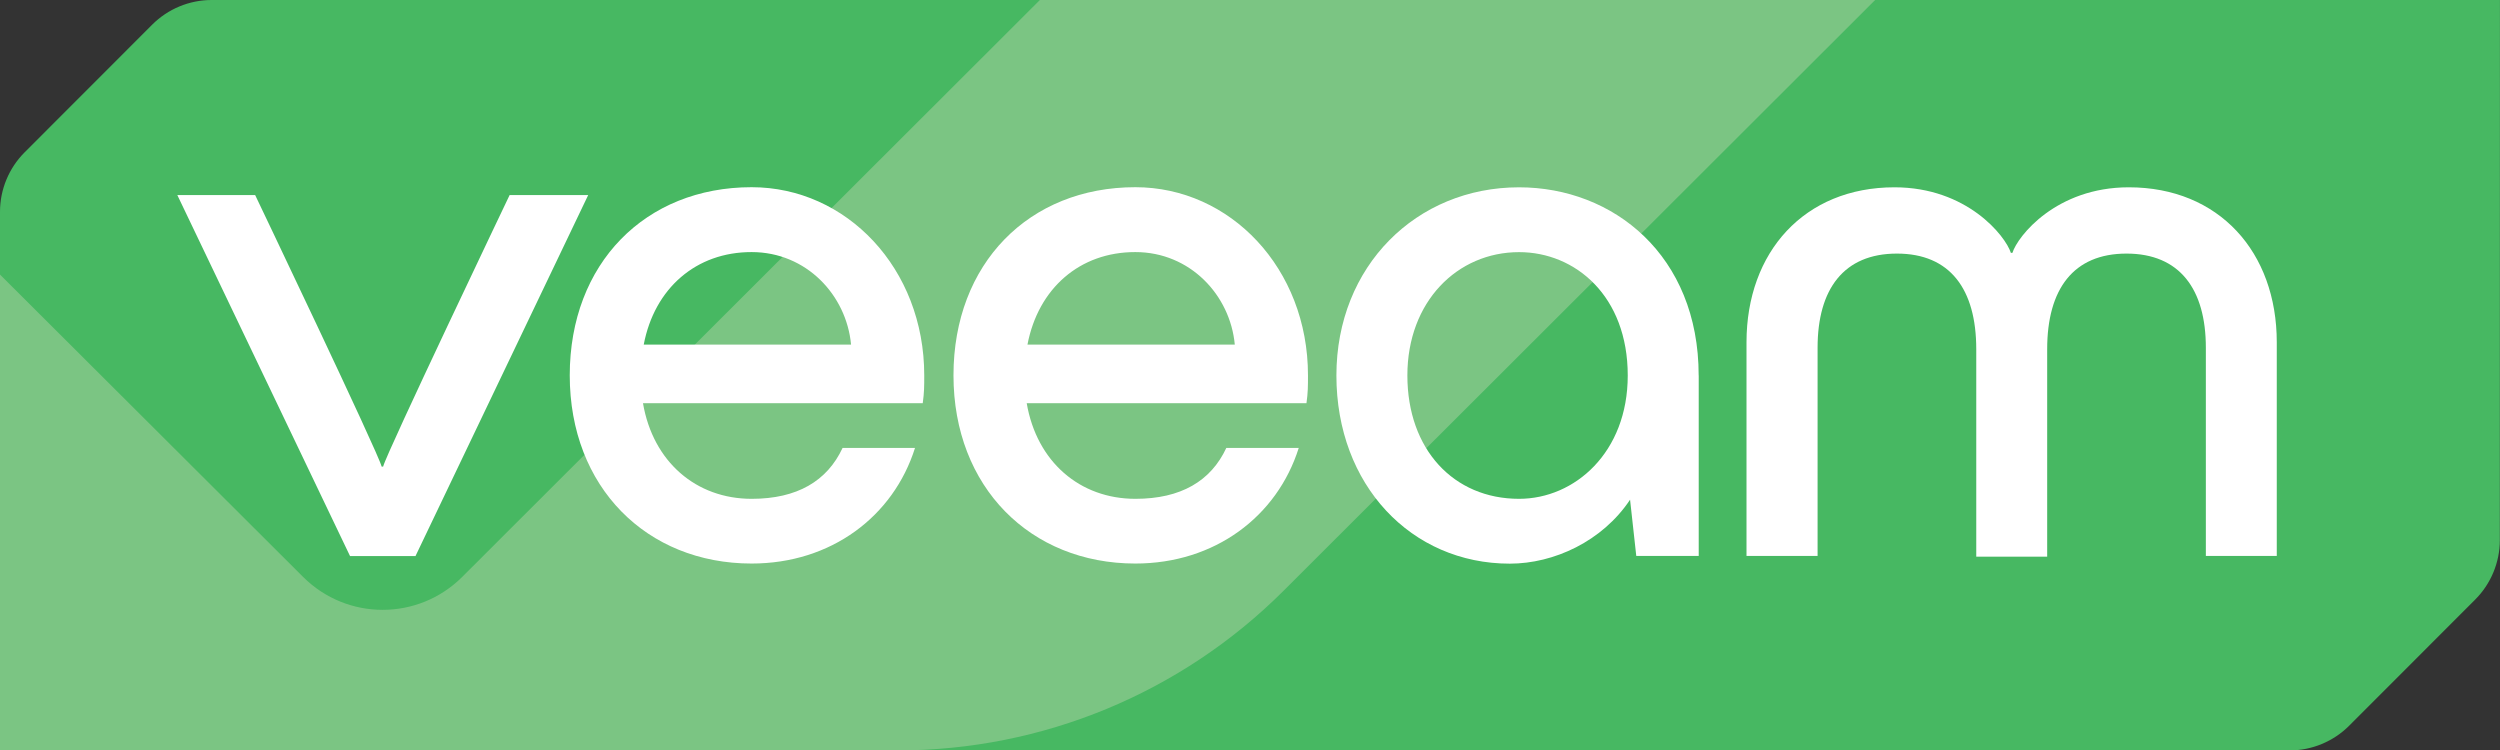
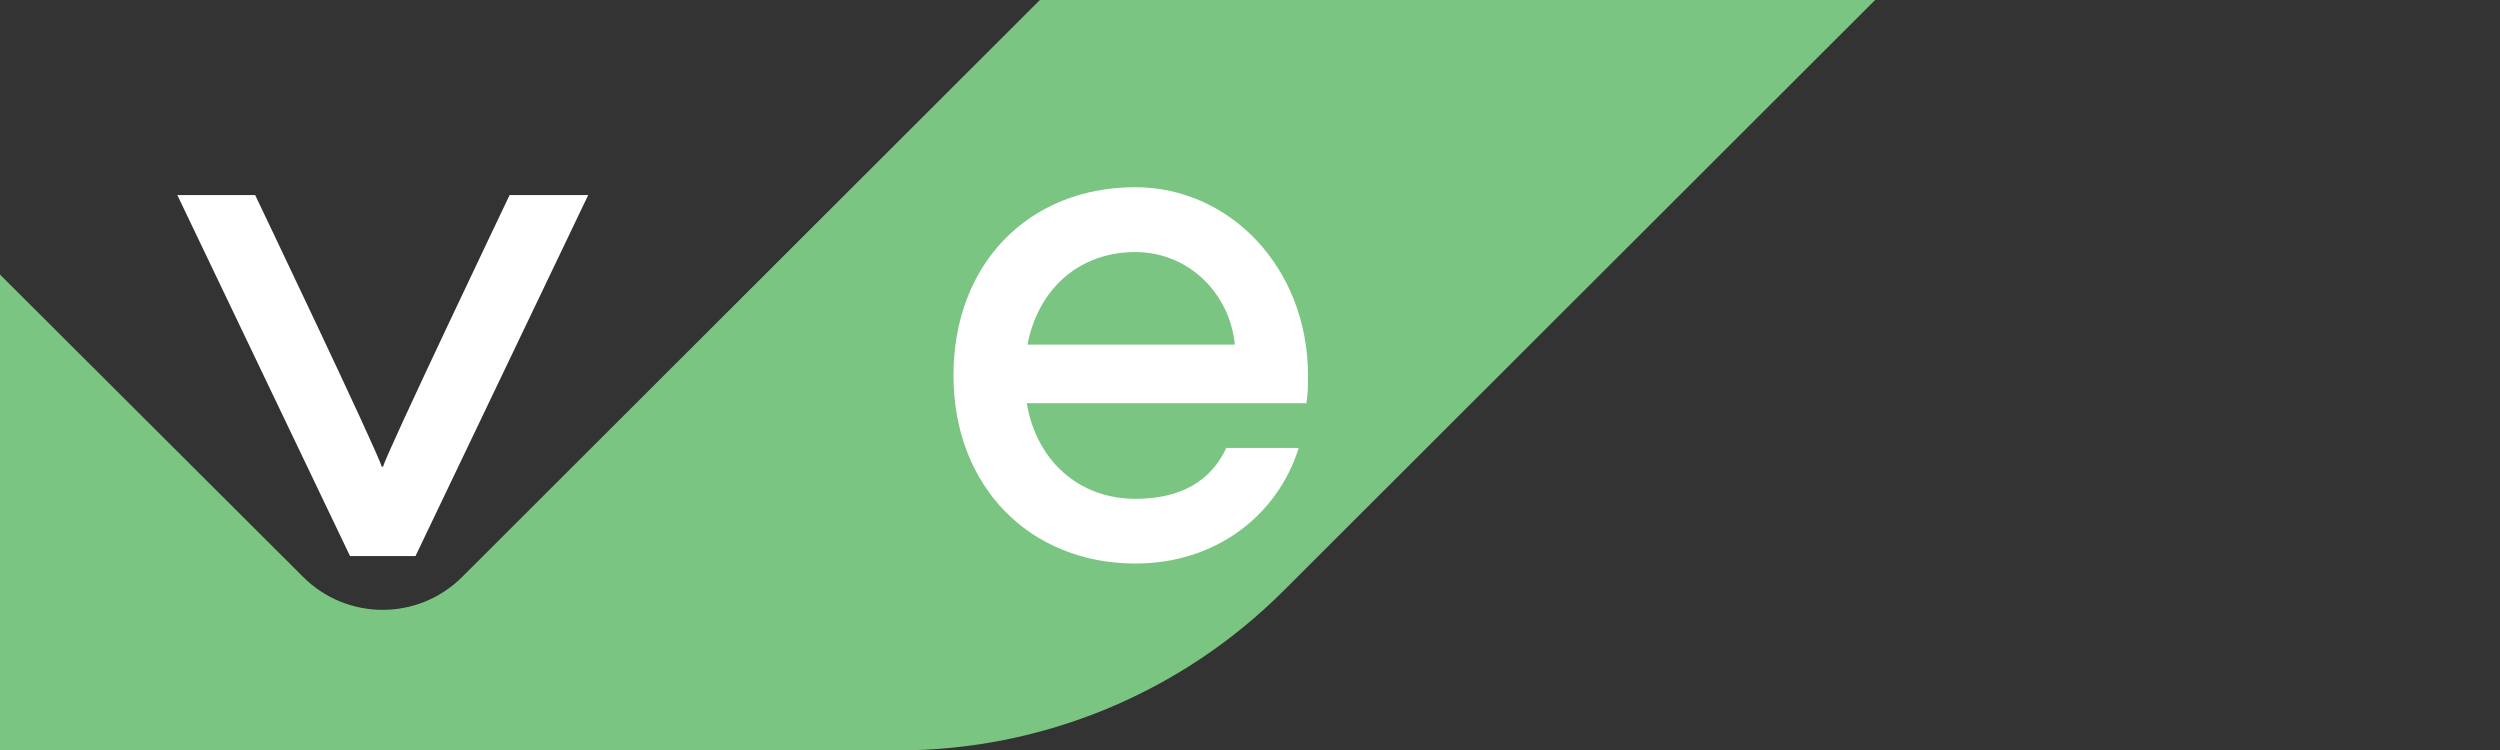
<svg xmlns="http://www.w3.org/2000/svg" id="Layer_1" data-name="Layer 1" viewBox="0 0 463.54 139.14">
  <rect x="0" y="0" width="463.54" height="139.14" fill="#333333" stroke="none" />
  <defs>
    <style>
      .cls-1 {
        fill: #7bc583;
      }

      .cls-2 {
        fill: #47b862;
      }

      .cls-3 {
        fill: #fff;
      }
    </style>
  </defs>
-   <path class="cls-2" d="M28.22,4.57L4.57,28.24C1.65,31.16,0,35.14,0,39.28v99.86h424.53c4.13,0,8.11-1.65,11.03-4.57l23.38-23.4c2.92-2.92,4.57-6.9,4.57-11.04l.02-100.13H39.25c-4.13,0-8.11,1.65-11.03,4.57Z" />
  <path class="cls-1" d="M347.68,0l-109.7,109.55c-18.98,18.95-44.7,29.59-71.51,29.59H0V50.91h0l56.2,56.06c8.15,8.14,21.35,8.14,29.5,0L192.81,0h154.86Z" />
  <g>
    <path class="cls-3" d="M64.9,103.1L32.88,36.17h14.43s22.89,47.91,23.45,50.34h.28c.57-2.43,23.45-50.34,23.45-50.34h14.57l-32.02,66.93h-12.14Z" />
-     <path class="cls-3" d="M171.09,74.76h-51.87c1.86,10.87,9.85,17.73,20.15,17.73,8.44,0,14-3.3,16.86-9.44h13.43c-4.01,12.72-15.57,21.44-30.3,21.44-19.44,0-33.72-14.15-33.72-34.89s14-34.89,33.72-34.89c17.57,0,32.01,15.02,32.01,34.89,0,2.01,0,3.16-.28,5.16ZM119.36,63.89h38.44c-.85-9.16-8.28-17.15-18.43-17.15-10.3-.02-18.02,6.72-20.01,17.15Z" />
    <path class="cls-3" d="M242.24,74.76h-51.87c1.86,10.87,9.85,17.73,20.15,17.73,8.44,0,14-3.3,16.86-9.44h13.43c-4.01,12.72-15.57,21.44-30.3,21.44-19.44,0-33.72-14.15-33.72-34.89s14-34.89,33.72-34.89c17.57,0,32.01,15.02,32.01,34.89,0,2.01,0,3.16-.28,5.16ZM190.51,63.89h38.44c-.85-9.16-8.28-17.15-18.43-17.15-10.3-.02-18.01,6.72-20.01,17.15Z" />
-     <path class="cls-3" d="M314.97,69.62v33.46h-11.58l-1.15-10.43c-5.14,7.73-14.14,11.86-22.3,11.86-18.29,0-32.15-14.59-32.15-34.89s14.85-34.89,33.86-34.89c17.45,0,33.31,12.58,33.31,34.89ZM301.81,69.62c0-14.73-9.71-22.87-20.15-22.87-11.44,0-20.71,9.16-20.71,22.87s8.58,22.87,20.71,22.87c10.3,0,20.15-8.58,20.15-22.87Z" />
-     <path class="cls-3" d="M323.83,103.08v-39.61c0-16.73,10.72-28.74,27.44-28.74,13.43,0,20.57,9,21.58,12.16h.28c.99-3.14,8.14-12.16,21.58-12.16,16.72,0,27.44,12,27.44,28.74v39.61h-13.15v-38.61c0-10.87-4.86-17.45-14.71-17.45s-14.71,6.58-14.71,17.73v38.47h-13.15v-38.47c0-11.15-4.86-17.73-14.71-17.73s-14.71,6.58-14.71,17.45v38.61h-13.18Z" />
  </g>
</svg>